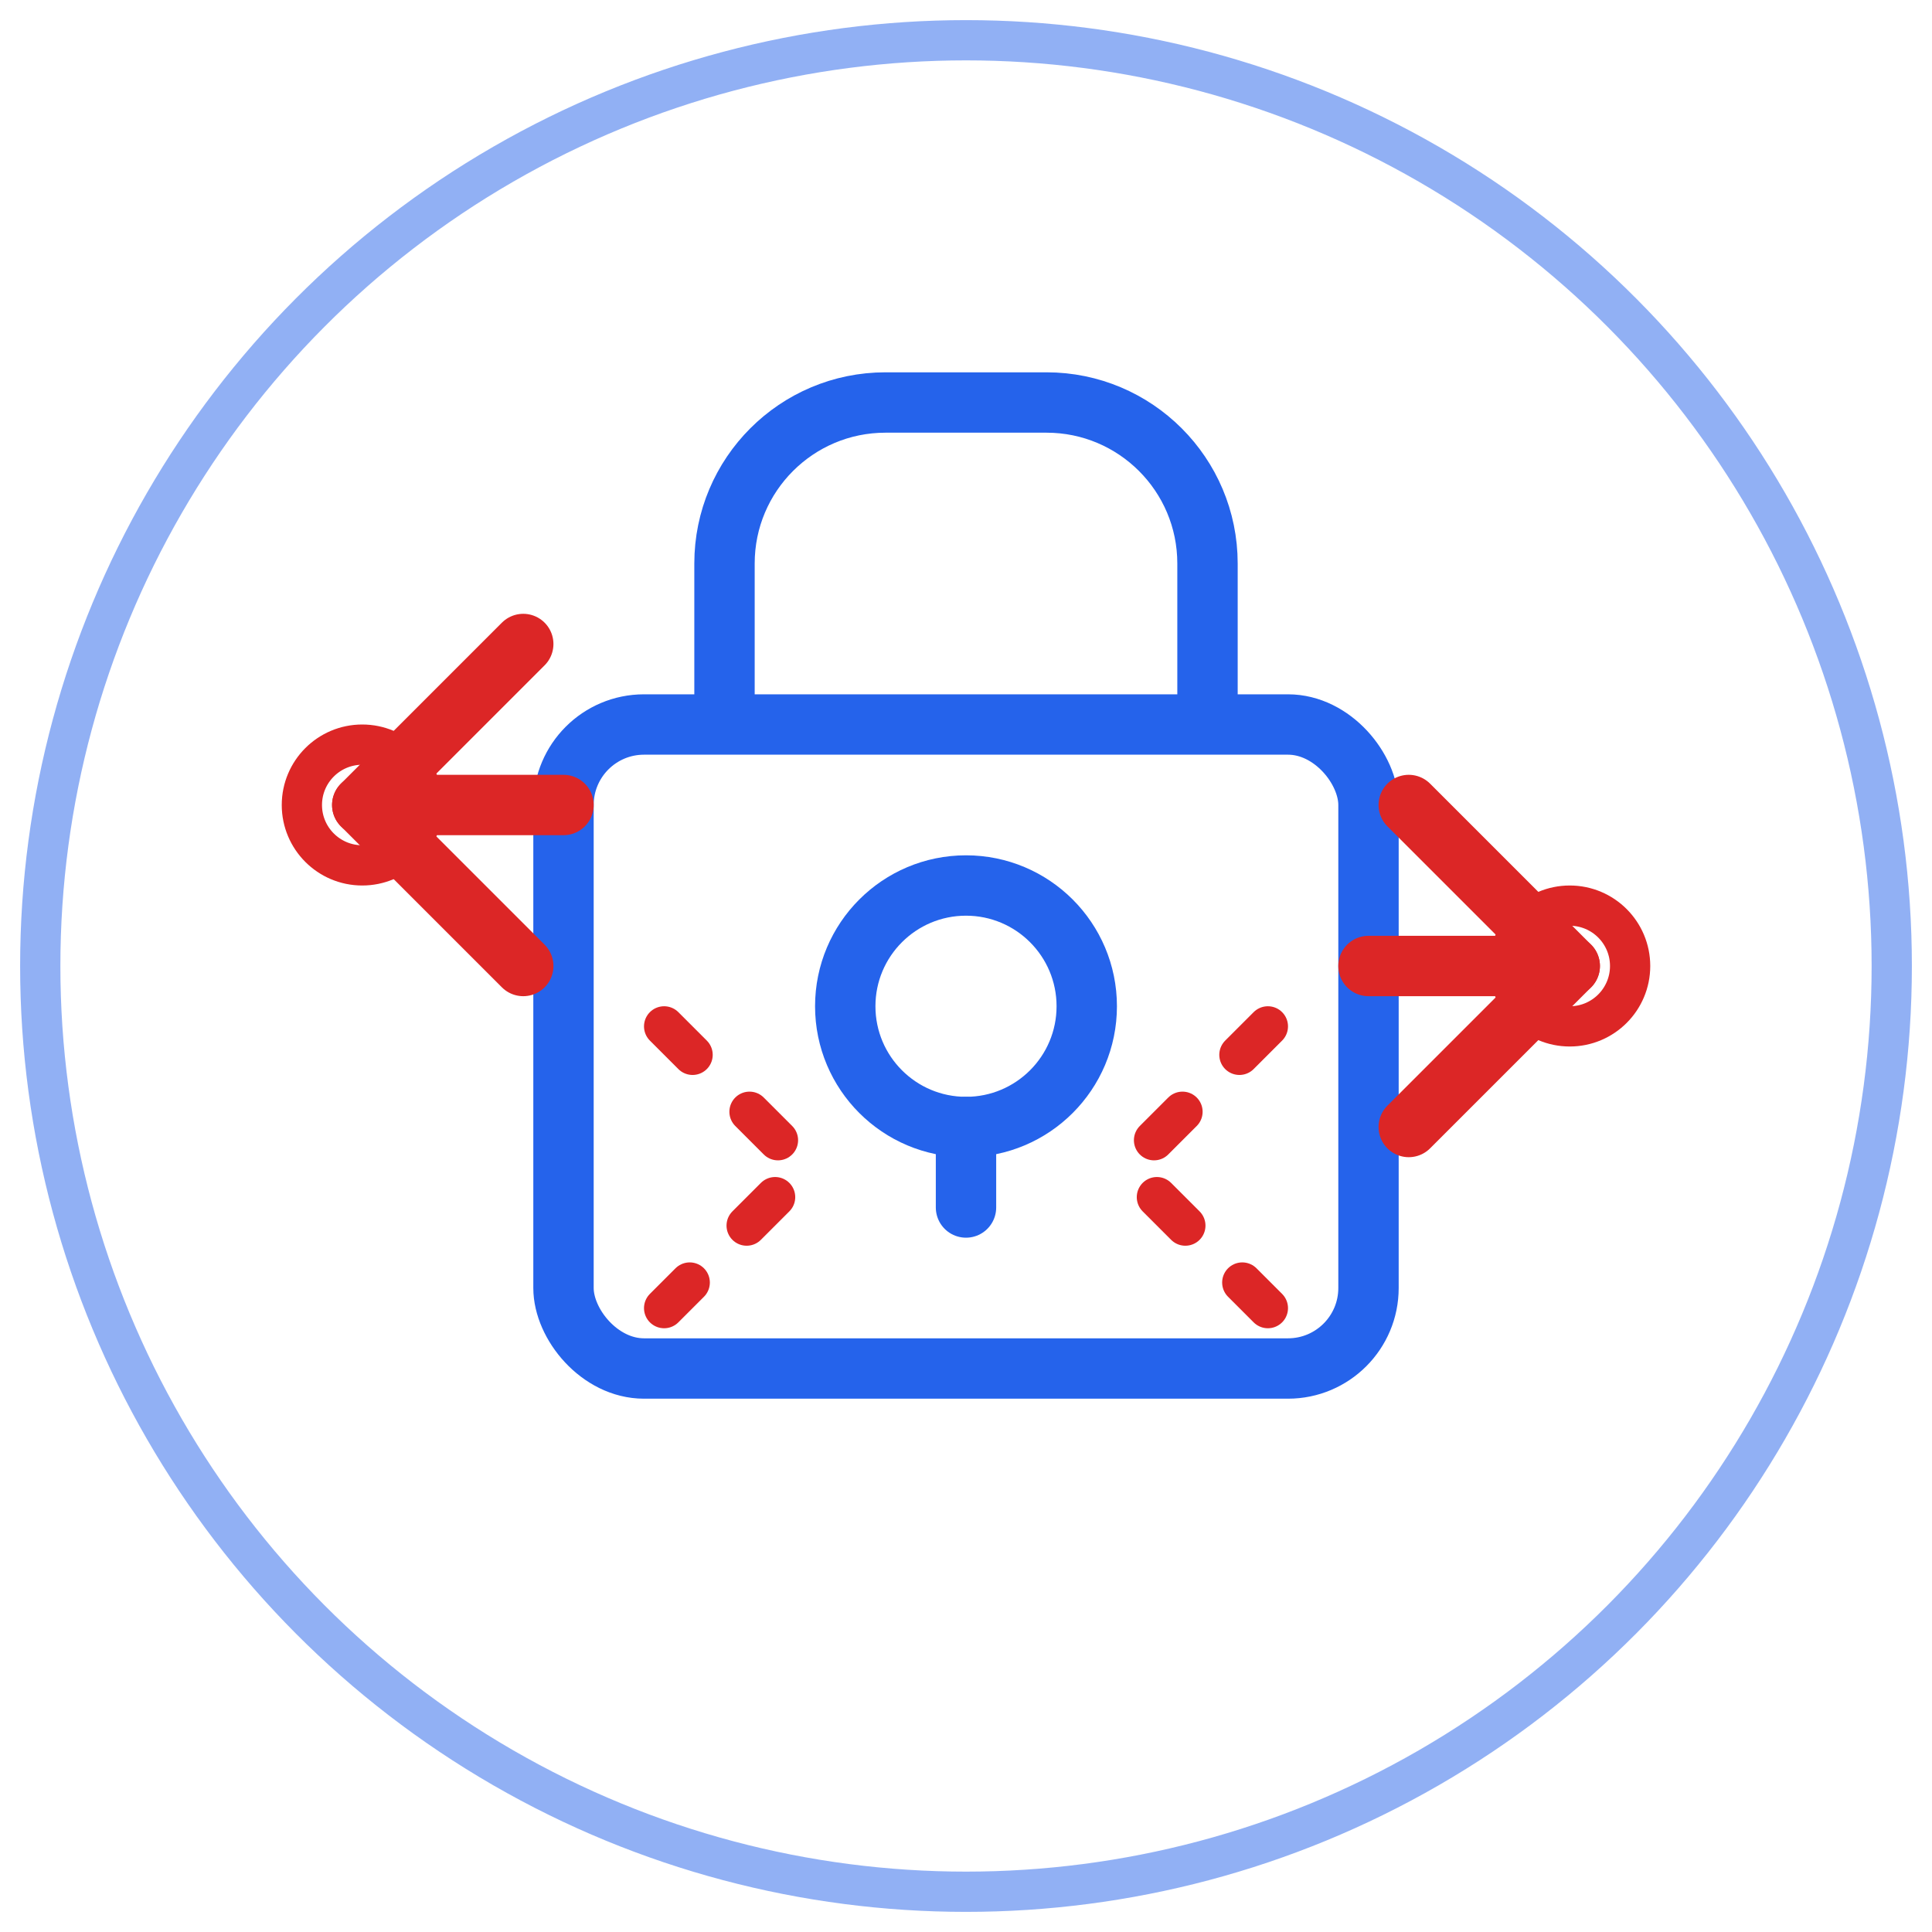
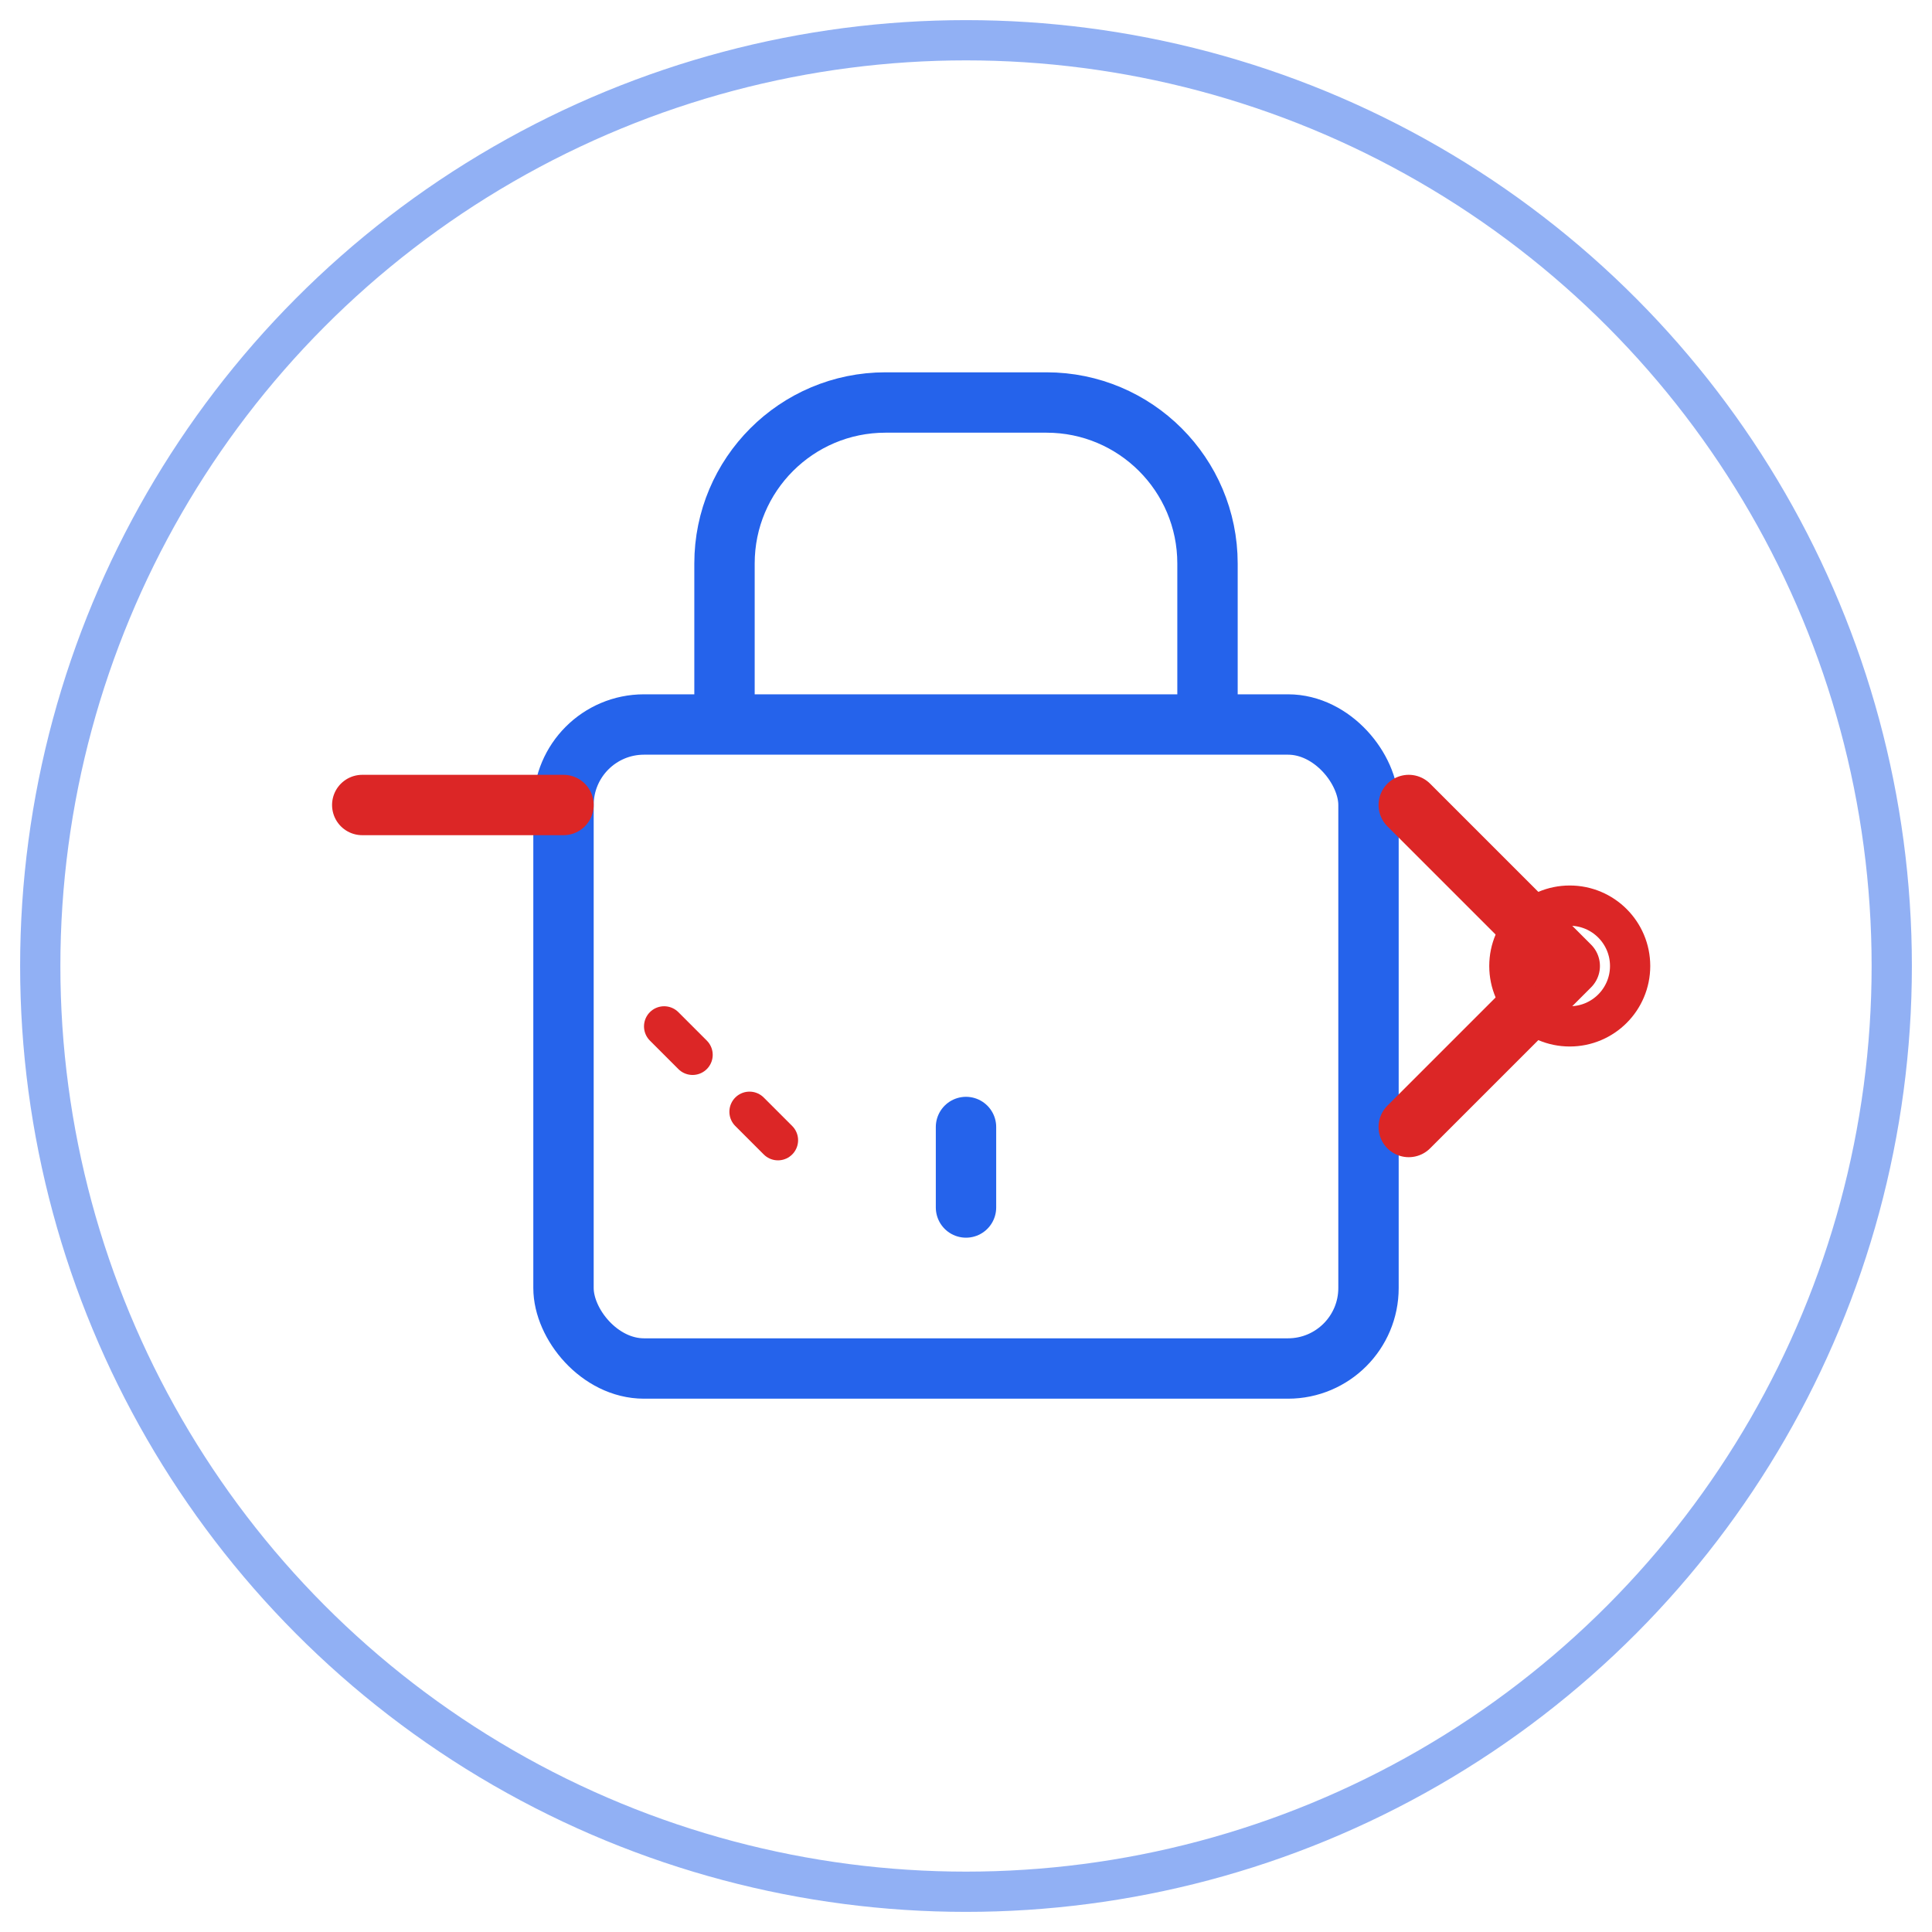
<svg xmlns="http://www.w3.org/2000/svg" width="48" height="48" viewBox="0 0 48 48" fill="none">
  <circle cx="24" cy="24" r="23" stroke="#2563EB" stroke-width="1" stroke-opacity="0.5" />
  <rect x="14" y="18" width="20" height="16" rx="2" stroke="#2563EB" stroke-width="1.5" />
  <path d="M18 18V14C18 11.791 19.791 10 22 10H26C28.209 10 30 11.791 30 14V18" stroke="#2563EB" stroke-width="1.5" />
-   <circle cx="24" cy="25" r="3" stroke="#2563EB" stroke-width="1.5" />
  <path d="M24 28V30" stroke="#2563EB" stroke-width="1.5" stroke-linecap="round" />
  <path d="M35 20L39 24L35 28" stroke="#DC2626" stroke-width="1.5" stroke-linecap="round" stroke-linejoin="round" />
-   <path d="M39 24H34" stroke="#DC2626" stroke-width="1.5" stroke-linecap="round" />
  <circle cx="39" cy="24" r="1.5" stroke="#DC2626" stroke-width="1" />
-   <path d="M13 24L9 20L13 16" stroke="#DC2626" stroke-width="1.5" stroke-linecap="round" stroke-linejoin="round" />
  <path d="M9 20H14" stroke="#DC2626" stroke-width="1.5" stroke-linecap="round" />
-   <circle cx="9" cy="20" r="1.5" stroke="#DC2626" stroke-width="1" />
-   <path d="M16.5 25.5L20 29L16.5 32.5" stroke="#DC2626" stroke-width="1" stroke-linecap="round" stroke-linejoin="round" stroke-dasharray="1 2" />
-   <path d="M31.5 25.5L28 29L31.5 32.5" stroke="#DC2626" stroke-width="1" stroke-linecap="round" stroke-linejoin="round" stroke-dasharray="1 2" />
+   <path d="M16.5 25.5L20 29" stroke="#DC2626" stroke-width="1" stroke-linecap="round" stroke-linejoin="round" stroke-dasharray="1 2" />
</svg>